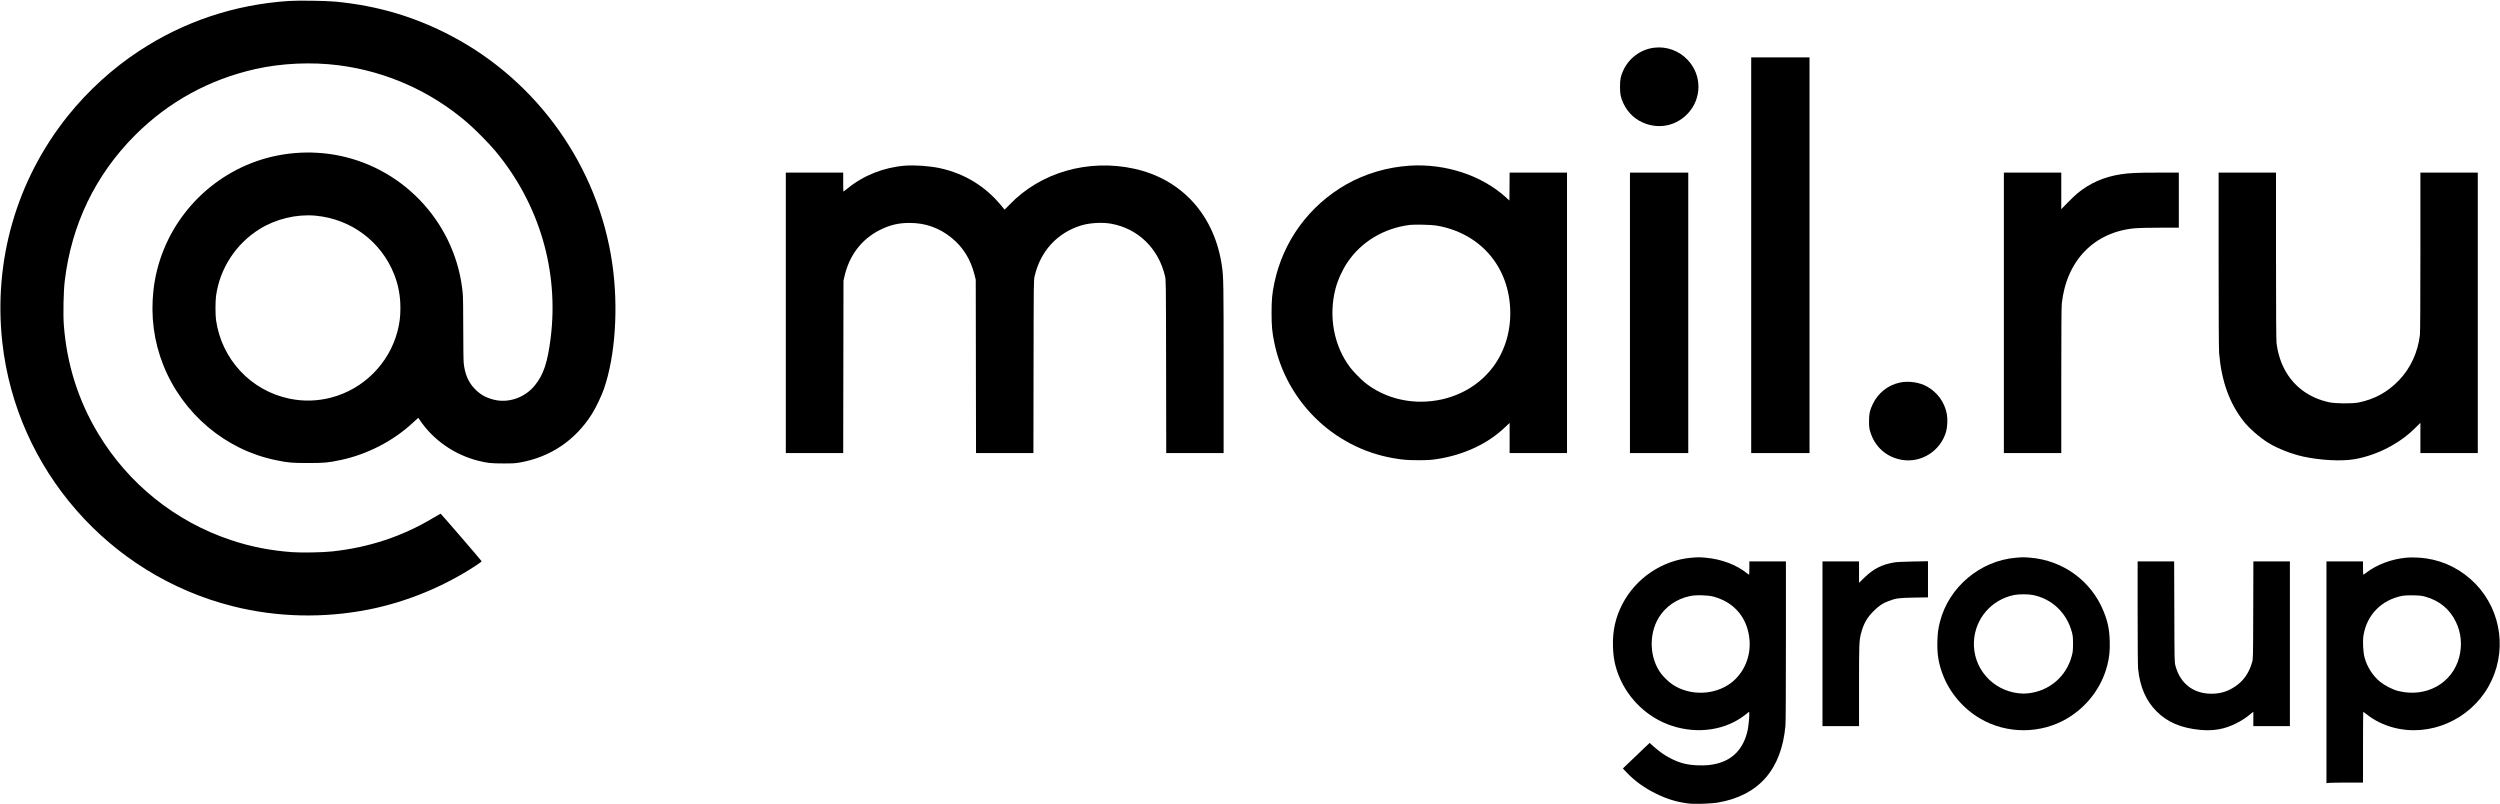
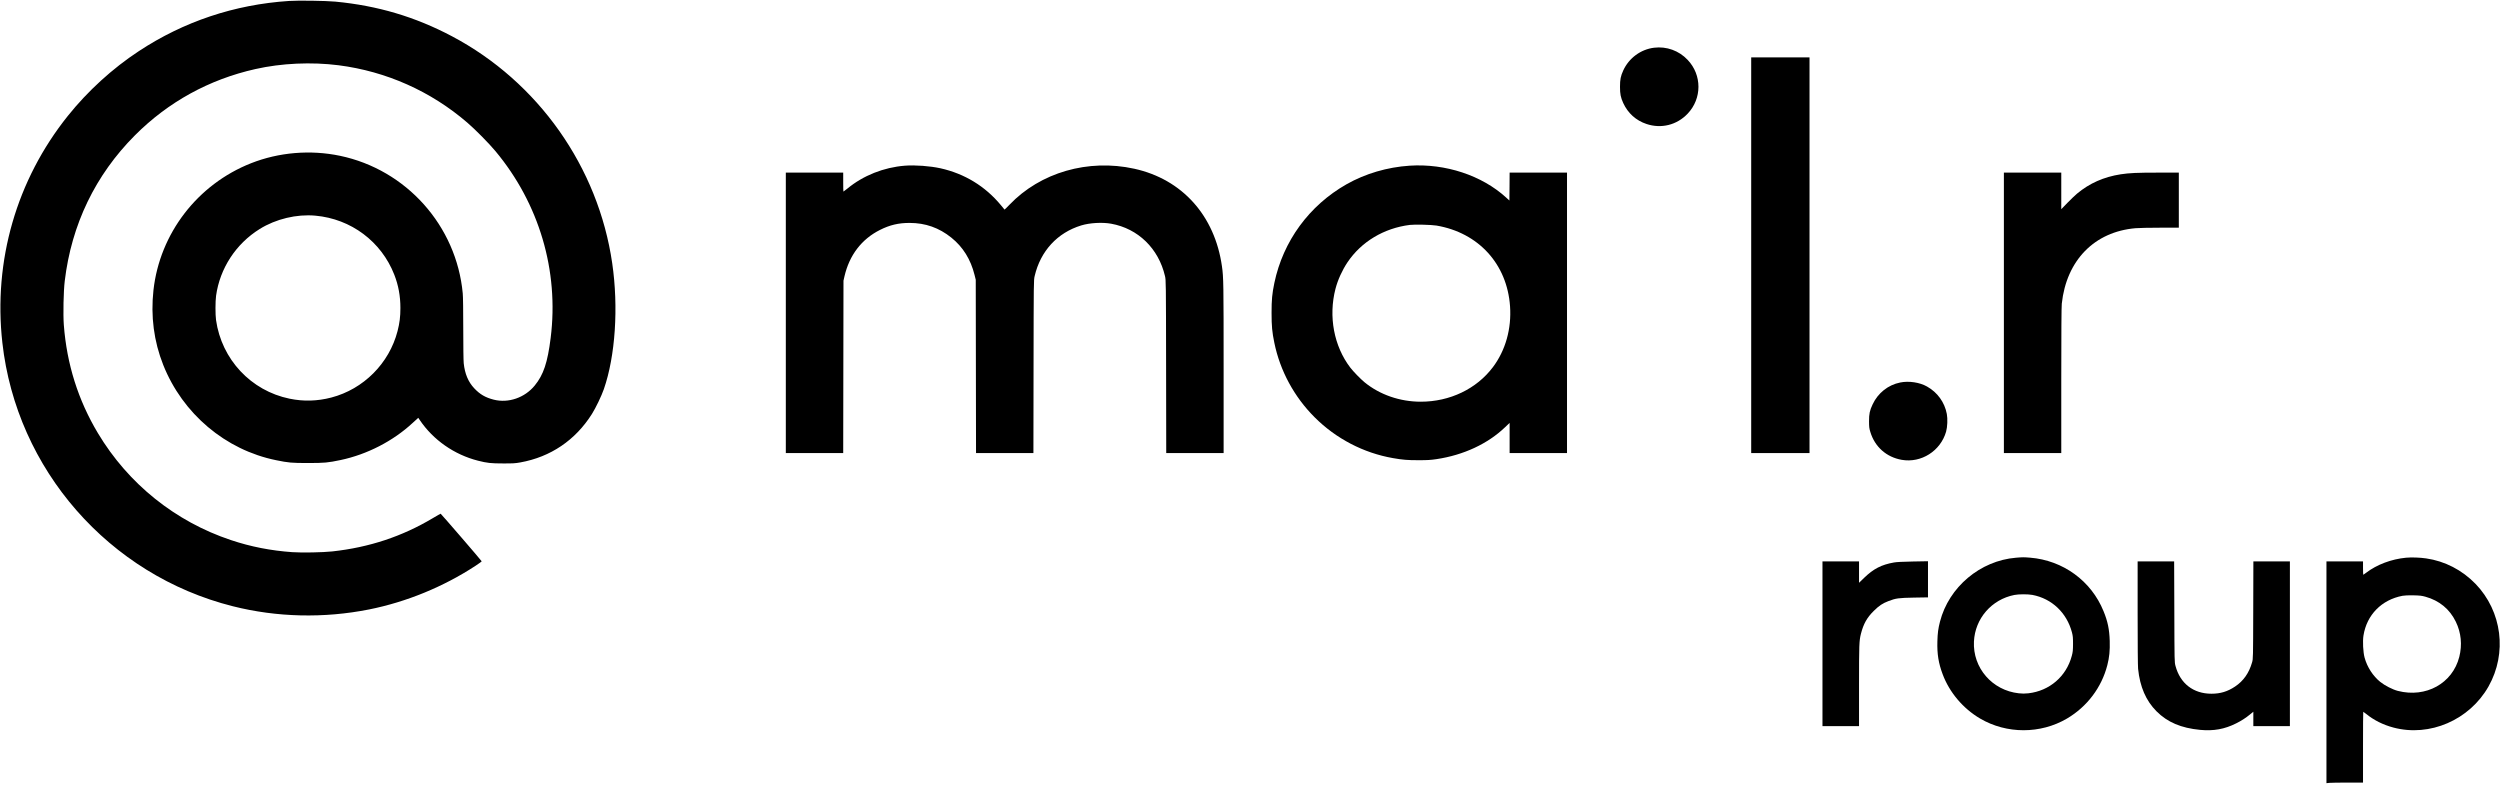
<svg xmlns="http://www.w3.org/2000/svg" width="5402" height="1738" viewBox="0 0 5402 1738" fill="none">
  <path d="M624.001 2.1C506.501 9.9 397.001 46.6 300.001 110.5C242.801 148.1 189.501 196.8 146.601 250.4C35.701 388.9 -14.699 563.4 5.101 740.5C35.601 1014.2 235.401 1242.7 503.201 1310C598.301 1334 699.901 1336.3 797.501 1316.9C878.001 1300.8 958.101 1268 1027.3 1222.7C1034.9 1217.8 1040.9 1213.3 1040.8 1212.8C1040.3 1211.3 952.901 1110 952.101 1110C951.801 1110 944.301 1114.2 935.601 1119.4C869.001 1159.2 797.801 1182.8 718.001 1191.5C697.801 1193.7 652.501 1194.6 631.501 1193.1C585.101 1189.8 542.001 1181.4 499.001 1167C378.601 1126.9 277.001 1045.2 211.601 936C168.901 864.7 144.301 786.8 137.901 702C136.201 679.2 137.201 629.2 139.901 607.1C154.501 485.1 206.001 378.3 291.501 292.5C363.601 220.2 451.801 171.7 552.001 149.2C608.301 136.5 673.101 133.6 731.501 141C834.601 154.2 931.001 197.1 1010 265.2C1027.3 280.1 1056.6 309.8 1070.5 326.5C1165.1 440 1208 585 1189.9 730C1183.2 783.6 1174.4 809.9 1155.4 833.1C1133.8 859.5 1098.5 871.6 1066.9 863.6C1048.9 859 1037.1 852.2 1024.7 839C1011.7 825.2 1004.4 807.6 1002 784.9C1001.4 779 1001 747.5 1001 710.1C1001 672.3 1000.6 640.7 999.901 634C986.401 487.9 878.101 366.6 734.501 336.6C670.601 323.3 602.501 329 542.501 352.7C426.701 398.4 345.201 504.5 331.601 627C325.401 683.3 332.501 737.6 352.701 788.5C394.601 894 487.201 972.2 596.601 994.4C623.401 999.9 630.301 1000.5 665.501 1000.5C701.301 1000.5 708.601 999.8 736.201 994C793.401 981.9 849.401 953 891.501 914C895.401 910.4 899.701 906.5 901.201 905.2L903.801 902.8L907.101 907.7C936.101 950.7 981.701 982.5 1033 995.5C1052.7 1000.5 1060.9 1001.4 1087 1001.4C1108.3 1001.5 1113.2 1001.2 1124.3 999.2C1189.8 987.4 1243.3 951.2 1279.1 894.4C1287.3 881.4 1299.8 855.4 1304.8 840.9C1329.7 769.2 1336.7 663.9 1322.9 569C1292.8 361 1162.8 176.8 976.501 78.3C896.901 36.2 815.801 12.2 724.501 3.5C704.401 1.6 644.001 0.7 624.001 2.1ZM681.501 466C758.601 473 824.001 521.9 852.001 593.6C860.901 616.4 865.201 639.7 865.201 665.5C865.201 684.5 863.501 698 859.001 715.5C841.001 785.2 785.501 840.8 715.901 859C685.601 866.9 656.001 867.7 625.801 861.5C542.301 844.4 478.801 776.5 466.801 691.5C465.201 679.8 465.201 651.1 466.901 639C475.101 579.9 509.801 526.7 561.201 494.8C596.101 473.1 641.101 462.3 681.501 466Z" fill="black" />
  <path d="M3574.2 103.1C3545.4 106.6 3519.8 125.4 3507.5 152.3C3502 164.4 3500.5 171.7 3500.5 187.5C3500.5 203.3 3502 210.6 3507.5 222.7C3517.6 244.6 3535 260.3 3557.7 267.9C3589.6 278.6 3623.4 270.2 3646.6 245.7C3677.8 213 3677.8 162 3646.6 129.3C3627.8 109.4 3601.2 99.8 3574.2 103.1Z" fill="black" />
  <path d="M3784 551.5V979H3847H3910V551.5V124H3847H3784V551.5Z" fill="black" />
  <path d="M1955.4 358C1909.6 361.6 1865.1 379.3 1830.9 407.6C1826.6 411.1 1822.8 414 1822.5 414C1822.2 414 1822 404.8 1822 393.5V373H1760H1698V676V979H1760H1822L1822.3 792.7L1822.6 606.5L1824.7 597.2C1835.3 551.3 1861.8 516.7 1901.5 496.8C1922.5 486.2 1941.9 481.6 1965.5 481.7C1999.6 481.7 2029.1 492.1 2055.7 513.5C2080.7 533.6 2097.4 560.3 2105.8 594L2108.4 604.5L2108.7 791.7L2109 979H2171H2233L2233.3 792.2C2233.6 606.6 2233.6 605.4 2235.7 596.5C2248.3 542.5 2284.7 502.9 2336.3 487.1C2354.7 481.5 2381.8 479.9 2401 483.4C2459.2 493.9 2503.4 536.9 2517.3 596.5C2519.4 605.4 2519.4 606.6 2519.7 792.2L2520 979H2582H2644V796.2C2644 613.8 2643.8 599 2640.4 575.5C2624.9 465.9 2554.5 387.4 2451 364.6C2351.4 342.7 2248 372.5 2181.2 442.5C2175.5 448.4 2170.8 453.1 2170.6 452.9C2170.4 452.7 2166.9 448.4 2162.8 443.4C2128.7 402.3 2084.4 375.3 2032 363.6C2009.6 358.7 1977.6 356.3 1955.4 358Z" fill="black" />
  <path d="M3046 358C2997.6 361.2 2950.4 375.1 2909.7 398.1C2828.8 444 2772.5 521.1 2753.6 611.5C2748.8 634.9 2747.6 647.5 2747.6 676C2747.6 704.5 2748.8 717.6 2753.6 740.8C2766 801.2 2796.4 857.4 2840.5 901.5C2886.7 947.8 2946.3 978.8 3010 989.9C3031 993.6 3041.3 994.4 3065 994.4C3084.4 994.4 3091.2 994 3104 992.1C3162.4 983.4 3214.8 959 3252.2 923.1L3262 913.8V946.4V979H3324H3386V676V373H3324H3262L3261.8 403.2L3261.5 433.3L3254.5 426.9C3202.1 379 3123.3 353 3046 358ZM3104 487.4C3194.8 502.9 3256.5 570.5 3262.9 661.7C3266.3 710.3 3253.2 756.9 3226 793.2C3190.6 840.3 3132.9 868 3070 868C3024.9 868 2981.4 852.9 2948.5 826C2940 819 2924.1 802.7 2917.7 794.3C2882.4 748.1 2870.2 683.7 2885.7 624.1C2890.6 605.1 2900.1 584.1 2911.5 567C2941.5 522.3 2990.2 493.1 3046.3 486C3057.1 484.7 3092.9 485.6 3104 487.4Z" fill="black" />
-   <path d="M3522 676V979H3585H3648V676V373H3585H3522V676Z" fill="black" />
  <path d="M4330 676V979H4392H4454V822.5C4454 719.5 4454.4 662.6 4455.1 656.2C4465.2 562.5 4525.6 500.7 4614.5 493.1C4621.1 492.5 4644.8 492 4667.3 492H4708V432.5V373H4663.1C4618 373 4600.9 373.8 4582.5 376.6C4545.9 382.3 4515.1 395.9 4488.1 418.4C4483.9 421.9 4474.5 430.9 4467.2 438.4L4454 452V412.5V373H4392H4330V676Z" fill="black" />
-   <path d="M4794 562.2C4794 683.7 4794.4 755.8 4795.1 763.5C4800.2 823.3 4817.2 870.7 4847.4 909.5C4859.7 925.3 4882.5 945.3 4902 957.3C4921 969 4951.5 980.9 4976 986.4C5012.7 994.5 5058.3 997 5086 992.5C5113.5 988 5142.6 977.5 5168.3 962.8C5189.2 950.8 5202.8 940.5 5219.3 924.3L5230 913.7V946.4V979H5292H5354V676V373H5292H5230V543.7C5230 654 5229.6 717.7 5229 723.5C5224.6 761.1 5208.7 795.7 5183.6 821.8C5158.9 847.4 5131.3 862.6 5096.5 869.7C5082.6 872.5 5046.2 872.2 5032.7 869.2C5010.3 864.2 4991.4 855.8 4974.8 843.3C4943.7 819.8 4924.5 784.6 4919.1 741C4918.4 735.4 4918 672.6 4918 552.8V373H4856H4794V562.2Z" fill="black" />
  <path d="M4106 826.5C4079.9 831.7 4058 849.1 4046.5 873.5C4040 887.2 4038.6 894 4038.6 910.5C4038.7 922.7 4039 925.6 4041.4 933.3C4051.1 965.6 4076.2 987.8 4109.2 993.6C4151.3 1001 4193.1 974.5 4205.1 932.8C4208 922.7 4208.7 905.1 4206.7 894.5C4201.9 869.2 4186.5 847.9 4163.9 835.2C4148.1 826.2 4124.7 822.7 4106 826.5Z" fill="black" />
-   <path d="M3655.2 1205.1C3592.4 1210.3 3534.6 1249.1 3505.5 1305.6C3490.7 1334.3 3484.3 1363.1 3485.3 1396.5C3486 1421.5 3489.7 1439.8 3498.4 1461.3C3518.8 1511.4 3560.8 1551 3611.6 1568C3668.8 1587.1 3729.8 1577.8 3772.5 1543.5L3779.5 1537.9L3779.8 1541.7C3780.3 1546.8 3778.2 1568.9 3776.5 1577C3768.2 1616.2 3745.8 1640.9 3710.5 1649.9C3697 1653.3 3685.8 1654.3 3668.5 1653.7C3645.3 1652.8 3630.1 1649 3610.3 1638.9C3597.3 1632.3 3587 1625.2 3573.8 1613.6L3564.5 1605.3L3550 1619.1C3542 1626.6 3529 1639.1 3521.1 1646.7L3506.7 1660.5L3515.2 1669.5C3532.5 1687.7 3553.4 1702.7 3578.5 1715C3601.9 1726.5 3622.4 1732.8 3647.5 1736.1C3661.4 1737.9 3697.4 1736.8 3713 1734C3800.7 1718.5 3849.4 1662.7 3858 1568C3858.6 1560.6 3859 1495.1 3859 1384.7V1213H3819.5H3780V1227.5C3780 1235.5 3779.7 1242 3779.4 1242C3779.1 1242 3777 1240.5 3774.7 1238.6C3752.2 1220.4 3719.3 1208 3685.5 1205.1C3672.2 1203.9 3670 1203.9 3655.2 1205.1ZM3703.5 1289.4C3709 1290.8 3718 1294.2 3723.5 1296.9C3756.1 1312.8 3776 1342 3780.1 1379.9C3784.2 1417.5 3768.9 1454.1 3740.2 1475.8C3704.6 1502.5 3651.6 1504 3614.3 1479.3C3606.8 1474.4 3595.1 1463.3 3589.3 1455.6C3564.4 1422.4 3562.1 1371.6 3583.9 1335.1C3598.2 1311.2 3622.4 1294.3 3651.1 1288.1C3664.9 1285.1 3689.3 1285.7 3703.5 1289.4Z" fill="black" />
  <path d="M4356.2 1205.1C4278.8 1211.5 4211.1 1268.5 4191.9 1343.3C4188 1358.7 4186.8 1367.5 4186.3 1386C4185.5 1413.1 4188.7 1433 4197.7 1456.9C4212.3 1496.1 4241.7 1530.9 4278.6 1552.6C4335.9 1586.3 4409.1 1586.3 4466.4 1552.6C4509.7 1527.1 4541.2 1485.5 4553.5 1437.3C4557.9 1420.3 4559.3 1405.8 4558.7 1385C4557.9 1359.8 4554.4 1342.7 4545.3 1320.6C4518.7 1255.1 4457.8 1210.8 4386.6 1205C4372.4 1203.9 4371.1 1203.9 4356.2 1205.1ZM4391.7 1285.5C4433.7 1293.5 4466 1324.2 4477.1 1366.6C4479.1 1374.2 4479.4 1377.8 4479.4 1391.5C4479.3 1405.4 4479 1408.8 4476.7 1417.3C4464.9 1461.7 4428.6 1492.9 4382.8 1498.1C4375.1 1498.9 4369.8 1498.9 4362.4 1498.1C4304.7 1491.9 4262.5 1443.1 4265.3 1386.1C4267.7 1336.5 4303.5 1295.3 4352.6 1285.6C4362.1 1283.7 4382 1283.7 4391.7 1285.5Z" fill="black" />
  <path d="M5199 1205.1C5167.4 1208.1 5135.8 1220 5112.8 1237.6C5109.7 1240 5106.9 1242 5106.6 1242C5106.3 1242 5106 1235.5 5106 1227.5V1213H5066.5H5027V1452.6V1692.3L5033.1 1691.6C5036.5 1691.3 5054.3 1691 5072.6 1691H5106V1614.5C5106 1572.4 5106.2 1538 5106.5 1538C5106.8 1538 5109.5 1540 5112.5 1542.4C5129.3 1556.1 5149.1 1566.1 5171.7 1572.1C5250.1 1593 5336.1 1555.8 5377.2 1483.3C5417.9 1411.2 5406.5 1321.1 5349.1 1261.6C5320.1 1231.7 5282.8 1212.4 5242.4 1206.6C5229 1204.6 5210.5 1204 5199 1205.1ZM5240.9 1289.4C5271 1297.8 5293.2 1316.1 5306.5 1343.4C5318.1 1367.1 5320.6 1393.5 5314 1419.5C5299.4 1476.7 5241.9 1508.5 5181.3 1492.9C5170 1490 5153 1481.3 5143.3 1473.5C5127.6 1460.9 5115 1441.5 5109.4 1421C5106.2 1409.2 5105 1385.6 5107 1373.2C5114.1 1328.6 5146.1 1296 5191.3 1287.4C5196.2 1286.5 5203.8 1286.2 5215 1286.4C5229 1286.7 5232.9 1287.2 5240.9 1289.4Z" fill="black" />
  <path d="M3938 1391V1569H3977.5H4017V1481.7C4017 1391.9 4017.3 1384.8 4021.1 1369.5C4026.6 1348 4034.1 1334.6 4048.9 1320C4060.3 1308.7 4067.5 1303.9 4080.4 1298.9C4096.5 1292.7 4102.5 1291.9 4135.8 1291.3L4166 1290.8V1251.7V1212.7L4133.3 1213.3C4111.8 1213.7 4097.7 1214.4 4092.5 1215.4C4065.3 1220.2 4048.3 1229 4027.8 1248.8L4017 1259.3V1236.1V1213H3977.5H3938V1391Z" fill="black" />
  <path d="M4619 1323.9C4619 1393.9 4619.4 1438.6 4620 1445.1C4624 1484.3 4637 1514.1 4659.9 1537.1C4683.4 1560.6 4713 1573.2 4754 1577.1C4783.3 1579.9 4806.9 1575.6 4832 1563C4843.1 1557.5 4852.8 1551.2 4861.8 1543.8L4869 1537.9V1553.4V1569H4908.5H4948V1391V1213H4908.5H4869.1L4868.8 1318.2C4868.5 1423.1 4868.5 1423.5 4866.3 1431.2C4859.7 1454.3 4847.7 1471.4 4829.5 1483.5C4813.3 1494.3 4797.9 1499 4778.5 1499C4739.5 1499 4710.9 1476.9 4700.8 1438.9C4698.6 1430.5 4698.6 1430.5 4698.3 1321.7L4697.9 1213H4658.5H4619V1323.9Z" fill="black" />
</svg>